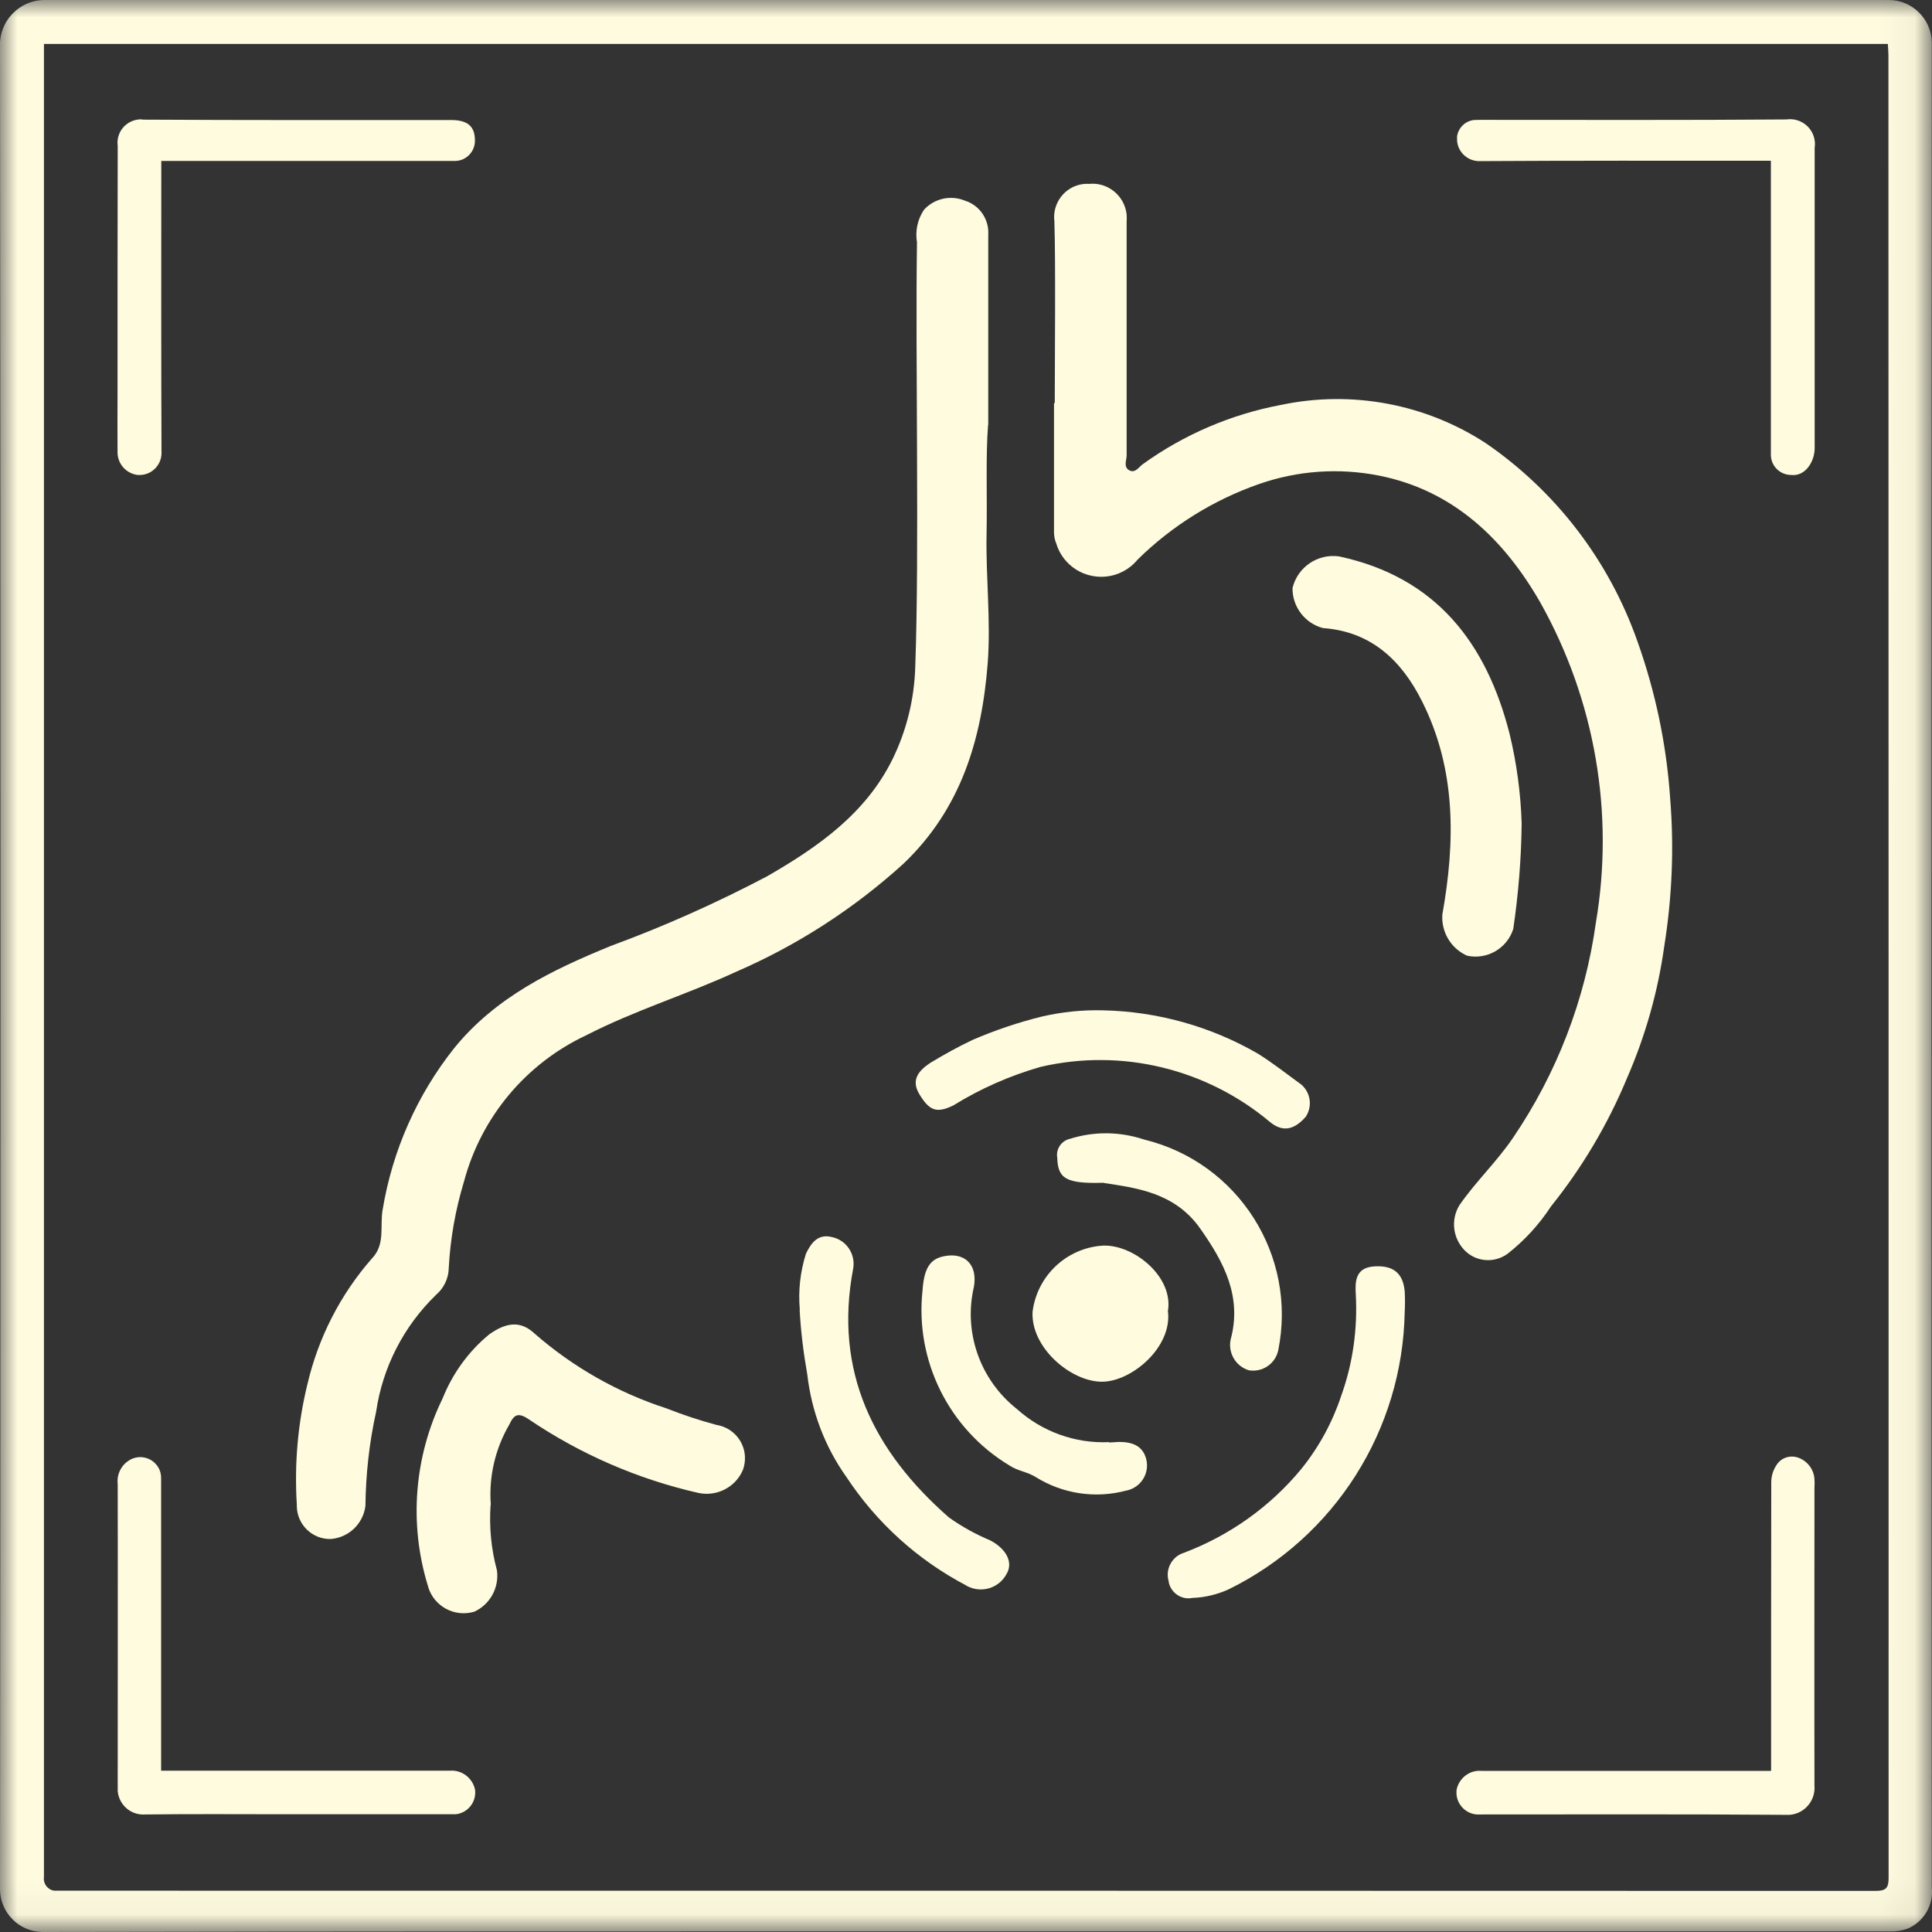
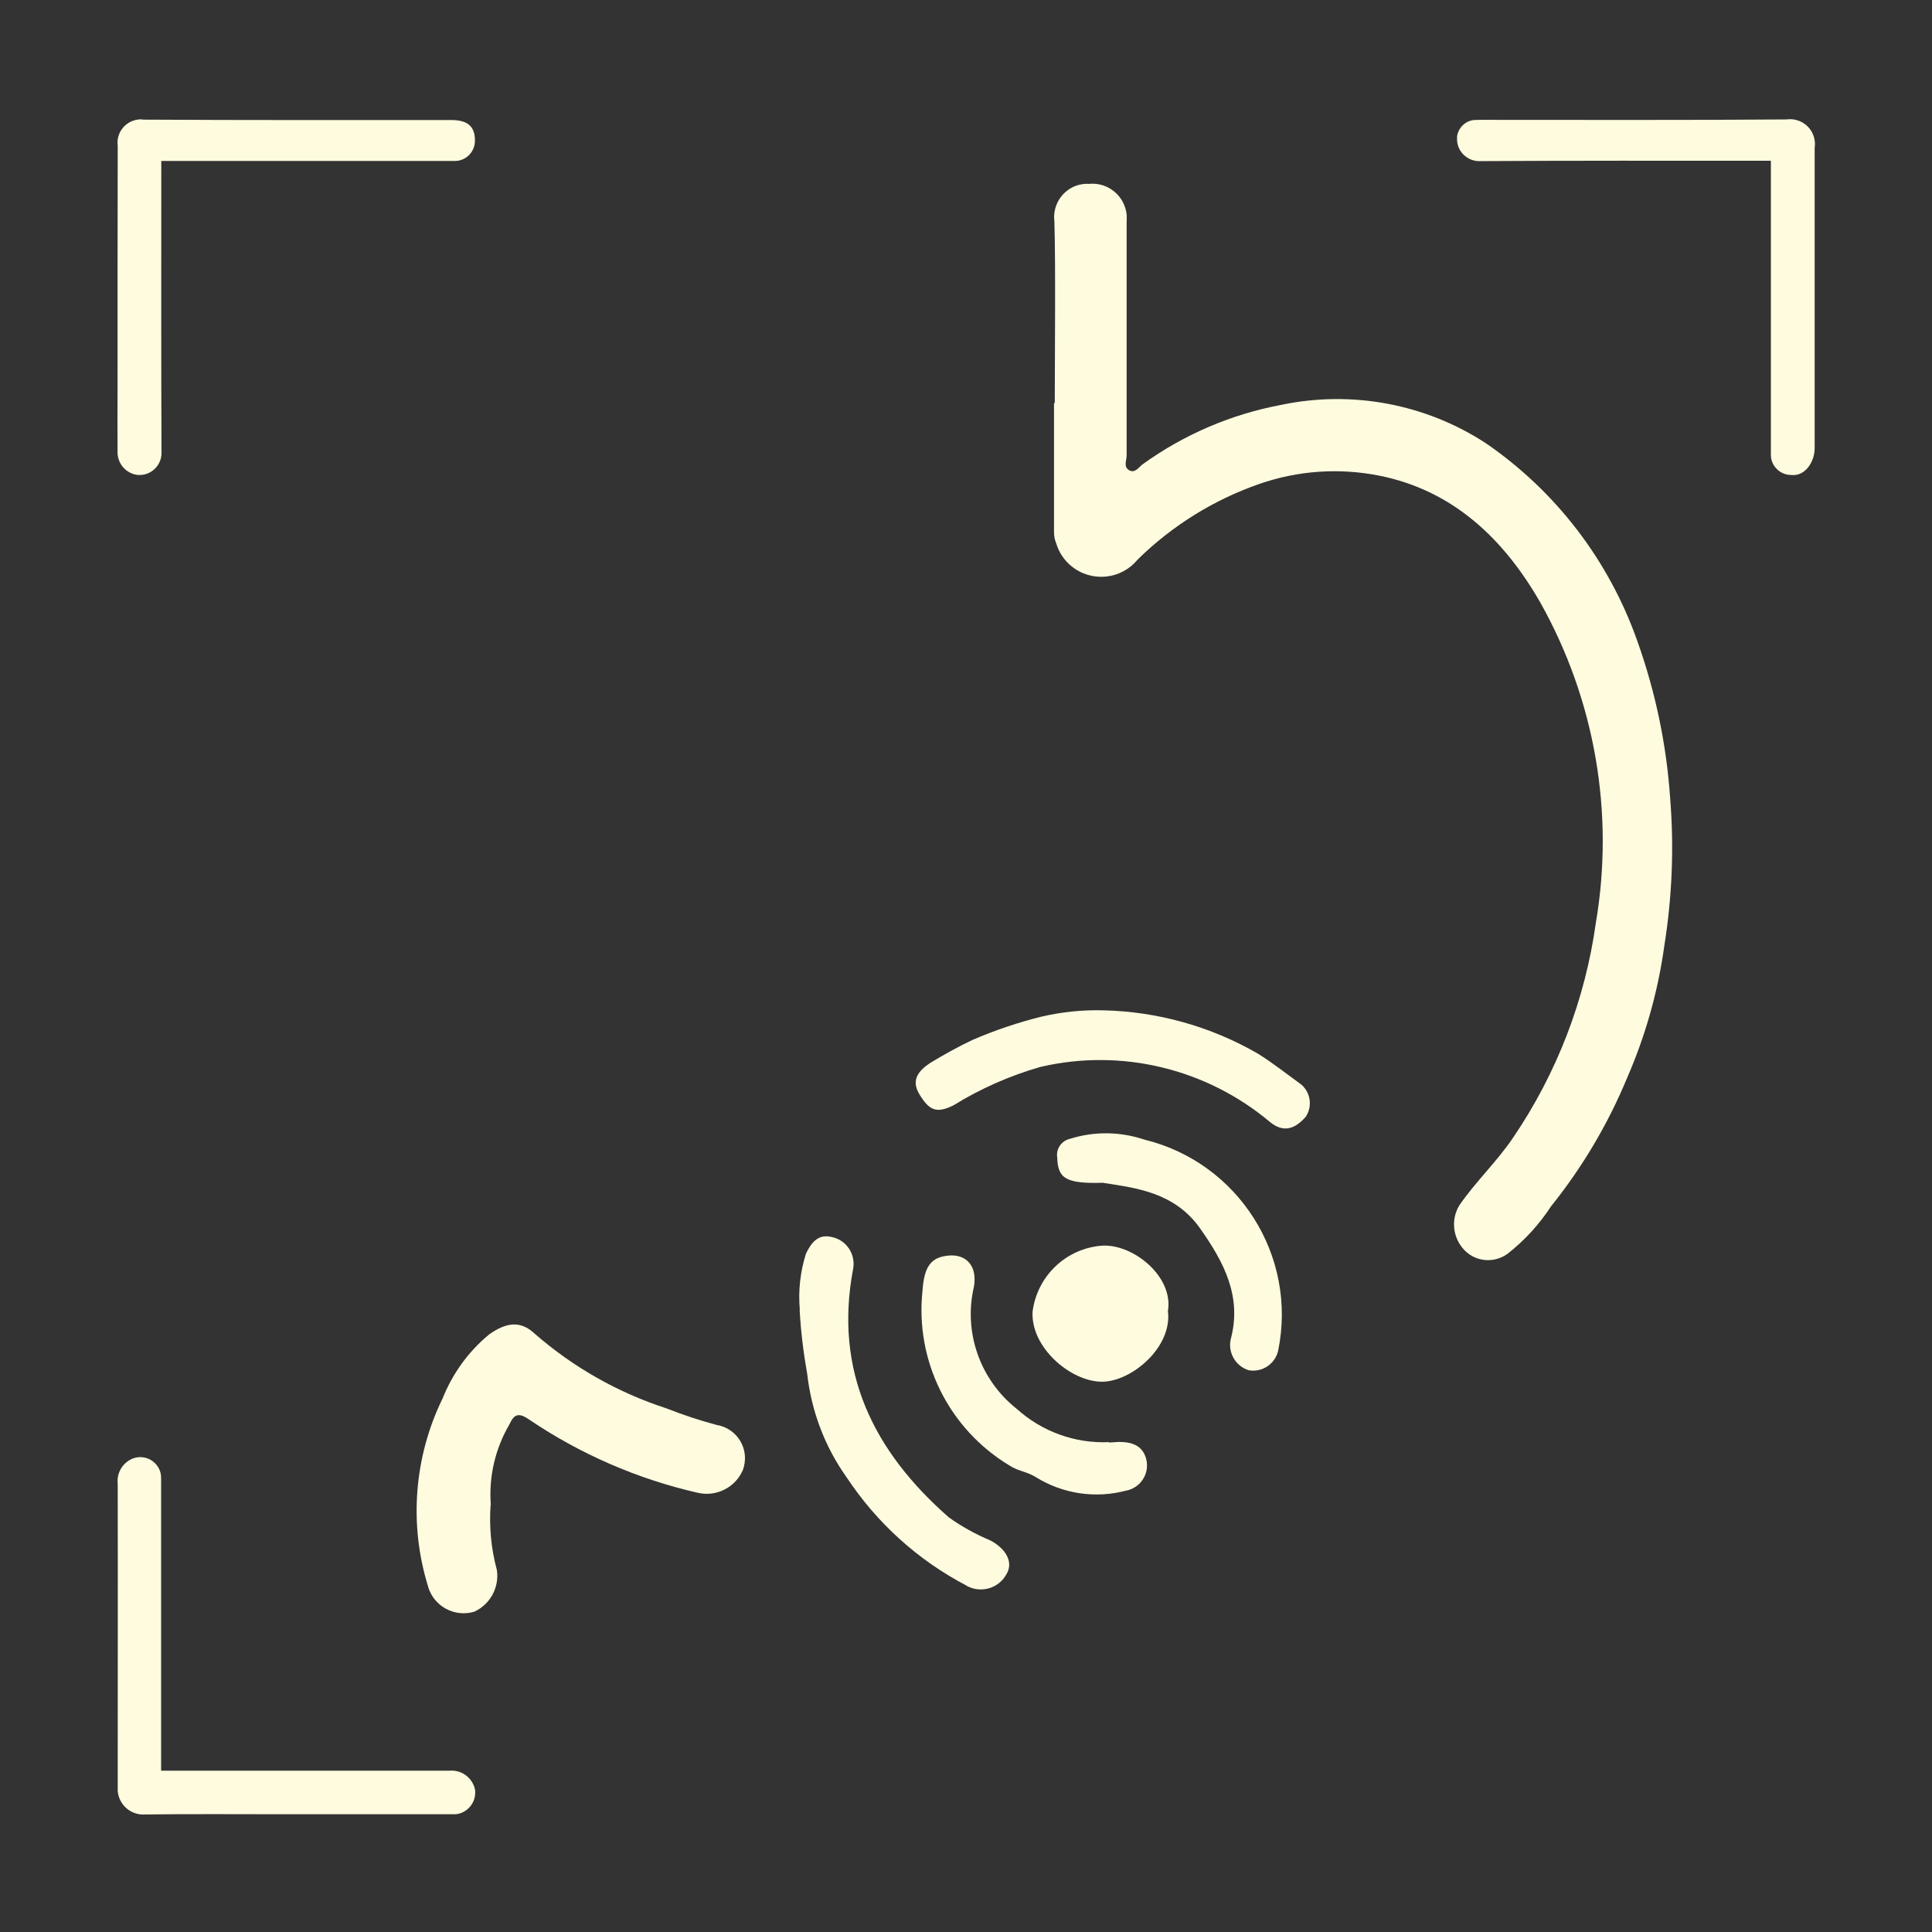
<svg xmlns="http://www.w3.org/2000/svg" width="56" height="56" viewBox="0 0 56 56" fill="none">
  <rect x="0" y="0" width="56" height="56" fill="#333333" stroke="none" />
  <g clip-path="url(#clip0_5_157)">
    <path d="M30.573 11.679C30.573 10.476 30.601 7.618 30.562 6.416C30.495 5.889 30.866 5.402 31.393 5.335C31.448 5.33 31.504 5.324 31.564 5.33C32.107 5.274 32.595 5.668 32.656 6.216C32.661 6.294 32.661 6.371 32.656 6.443V13.202C32.656 13.341 32.562 13.518 32.717 13.623C32.9 13.74 33.016 13.529 33.121 13.457C34.318 12.593 35.691 12.006 37.143 11.734C39.187 11.307 41.32 11.706 43.07 12.848C45.109 14.249 46.643 16.26 47.463 18.593C47.984 20.055 48.305 21.584 48.41 23.136C48.527 24.571 48.466 26.011 48.239 27.429C48.056 28.748 47.69 30.033 47.159 31.252C46.605 32.587 45.862 33.839 44.959 34.964C44.616 35.49 44.195 35.95 43.702 36.338C43.32 36.62 42.788 36.582 42.455 36.244C42.112 35.895 42.045 35.357 42.3 34.936C42.777 34.244 43.392 33.668 43.862 32.97C45.126 31.108 45.945 28.981 46.256 26.753C46.798 23.568 46.233 20.299 44.655 17.479C43.608 15.646 42.134 14.211 39.963 13.784C38.805 13.557 37.614 13.64 36.5 14.028C35.176 14.488 33.969 15.241 32.972 16.222C32.495 16.803 31.637 16.887 31.055 16.41C30.844 16.238 30.695 16.011 30.617 15.756C30.573 15.651 30.551 15.54 30.551 15.429V11.684H30.578L30.573 11.679Z" fill="#FFFBDF" />
-     <path d="M28.64 12.316C28.568 13.224 28.618 14.366 28.596 15.507C28.573 16.742 28.723 17.983 28.629 19.224C28.457 21.429 27.859 23.441 26.186 25.036C24.751 26.338 23.117 27.396 21.339 28.166C19.91 28.826 18.397 29.285 16.996 30.006C15.245 30.826 13.949 32.377 13.45 34.244C13.201 35.064 13.052 35.906 13.007 36.759C13.002 37.058 12.863 37.341 12.636 37.535C11.7 38.443 11.091 39.629 10.902 40.92C10.703 41.817 10.603 42.731 10.592 43.651C10.525 44.172 10.104 44.571 9.584 44.609C9.052 44.62 8.614 44.194 8.603 43.662C8.603 43.645 8.603 43.623 8.603 43.607C8.531 42.438 8.631 41.269 8.908 40.133C9.224 38.776 9.866 37.518 10.786 36.471C11.174 36.066 11.007 35.535 11.091 35.064C11.373 33.352 12.088 31.734 13.168 30.377C14.37 28.898 16.01 28.111 17.705 27.418C19.256 26.848 20.768 26.172 22.231 25.402C23.704 24.554 25.089 23.59 25.87 22.006C26.28 21.169 26.502 20.26 26.529 19.33C26.651 15.967 26.529 10.388 26.579 7.025C26.524 6.693 26.596 6.355 26.784 6.078C27.083 5.751 27.56 5.645 27.97 5.817C28.396 5.95 28.673 6.36 28.645 6.803V12.316H28.64Z" fill="#FFFBDF" />
    <path d="M14.22 43.623C14.176 44.26 14.237 44.897 14.403 45.512C14.475 46.011 14.209 46.504 13.749 46.715C13.179 46.886 12.58 46.565 12.409 45.994C12.409 45.983 12.409 45.978 12.403 45.967C11.849 44.166 12.004 42.221 12.83 40.532C13.118 39.812 13.578 39.174 14.176 38.681C14.658 38.338 15.079 38.26 15.5 38.659C16.613 39.629 17.91 40.366 19.311 40.82C19.787 41.008 20.275 41.169 20.768 41.302C21.3 41.385 21.665 41.884 21.582 42.415C21.571 42.487 21.555 42.554 21.527 42.62C21.311 43.114 20.773 43.385 20.247 43.274C18.486 42.875 16.818 42.15 15.322 41.136C15.018 40.931 14.896 41.003 14.763 41.291C14.353 41.994 14.165 42.803 14.226 43.618L14.22 43.623Z" fill="#FFFBDF" />
-     <path d="M44.106 23.867C44.095 24.892 44.012 25.912 43.863 26.925C43.685 27.49 43.104 27.828 42.522 27.701C42.057 27.49 41.774 27.02 41.807 26.51C42.184 24.393 42.212 22.299 41.215 20.321C40.627 19.152 39.752 18.305 38.345 18.205C37.825 18.067 37.459 17.59 37.464 17.047C37.608 16.438 38.196 16.039 38.816 16.128C41.625 16.731 43.087 18.637 43.757 21.274C43.962 22.122 44.079 22.992 44.106 23.867Z" fill="#FFFBDF" />
-     <path d="M40.716 38.028C40.655 41.452 38.689 44.554 35.614 46.067C35.287 46.216 34.927 46.305 34.567 46.316C34.252 46.382 33.941 46.177 33.875 45.856C33.875 45.85 33.875 45.84 33.875 45.834C33.77 45.485 33.969 45.114 34.318 45.008C35.648 44.504 36.822 43.668 37.725 42.571C38.234 41.939 38.622 41.224 38.877 40.454C39.215 39.513 39.353 38.51 39.298 37.513C39.276 37.147 39.287 36.754 39.808 36.709C40.373 36.665 40.666 36.892 40.716 37.429C40.727 37.629 40.727 37.828 40.716 38.028Z" fill="#FFFBDF" />
    <path d="M31.975 29.285C33.548 29.319 35.094 29.751 36.456 30.538C36.9 30.814 37.304 31.136 37.725 31.441C37.991 31.679 38.046 32.072 37.847 32.371C37.498 32.77 37.166 32.809 36.816 32.526C34.972 30.975 32.507 30.377 30.158 30.925C29.271 31.18 28.424 31.551 27.637 32.039C27.139 32.283 26.934 32.188 26.646 31.712C26.385 31.28 26.662 31.014 26.956 30.814C27.355 30.571 27.765 30.344 28.186 30.144C28.839 29.862 29.515 29.634 30.208 29.463C30.789 29.33 31.382 29.269 31.98 29.285H31.975Z" fill="#FFFBDF" />
    <path d="M23.183 37.961C23.134 37.413 23.195 36.864 23.361 36.338C23.51 36.028 23.71 35.756 24.108 35.856C24.529 35.939 24.806 36.349 24.729 36.776C24.164 39.751 25.322 42.072 27.504 43.983C27.875 44.249 28.28 44.471 28.701 44.648C29.177 44.898 29.377 45.296 29.172 45.629C28.95 46.039 28.441 46.188 28.031 45.972C28.02 45.972 28.014 45.961 28.008 45.956C26.601 45.219 25.41 44.139 24.535 42.814C23.909 41.934 23.521 40.909 23.399 39.834C23.289 39.213 23.211 38.587 23.178 37.961H23.183Z" fill="#FFFBDF" />
    <path d="M32.147 41.812C32.196 41.812 32.313 41.801 32.429 41.795C32.806 41.795 33.127 41.895 33.227 42.305C33.321 42.709 33.072 43.108 32.667 43.202C32.667 43.202 32.662 43.202 32.656 43.202C31.759 43.446 30.8 43.302 30.014 42.809C29.77 42.659 29.499 42.637 29.266 42.482C27.504 41.424 26.518 39.441 26.74 37.402C26.79 36.665 27.017 36.438 27.499 36.393C27.992 36.349 28.335 36.676 28.23 37.296C27.92 38.615 28.407 39.995 29.471 40.837C30.202 41.496 31.16 41.845 32.147 41.801V41.812Z" fill="#FFFBDF" />
    <path d="M31.986 34.283C30.895 34.316 30.662 34.161 30.645 33.557C30.601 33.302 30.767 33.064 31.017 33.008C31.72 32.787 32.468 32.798 33.166 33.031C35.891 33.695 37.609 36.393 37.049 39.147C36.961 39.535 36.589 39.784 36.196 39.718C35.819 39.601 35.592 39.219 35.67 38.831C36.008 37.585 35.476 36.587 34.794 35.618C34.052 34.554 32.911 34.432 31.991 34.288L31.986 34.283Z" fill="#FFFBDF" />
    <path d="M33.853 38C33.986 39.053 32.794 40.05 31.941 40.05C31.033 40.05 29.87 39.053 29.93 38.017C30.064 36.975 30.917 36.172 31.964 36.105C32.861 36.066 34.019 37.008 33.853 38Z" fill="#FFFBDF" />
    <mask id="mask0_5_157" style="mask-type:luminance" maskUnits="userSpaceOnUse" x="0" y="0" width="56" height="56">
      <path d="M55.95 0H0V55.956H55.95V0Z" fill="white" />
    </mask>
    <g mask="url(#mask0_5_157)">
-       <path d="M27.992 55.983C19.067 55.983 10.143 55.983 1.224 56C0.548 55.989 0.006 55.44 0 54.764C0.017 36.914 0.017 19.069 0 1.224C0.039 0.56 0.571 0.033 1.235 0H54.765C55.435 0.011 55.972 0.548 55.995 1.213C55.983 19.053 55.983 36.892 55.995 54.726C56.044 55.23 55.756 55.712 55.285 55.906C55.125 55.961 54.959 55.989 54.787 55.983H27.992ZM1.274 1.28V54.404C1.246 54.598 1.379 54.776 1.573 54.803C1.606 54.803 1.64 54.803 1.673 54.803C19.234 54.803 36.794 54.803 54.36 54.809C54.654 54.809 54.742 54.737 54.742 54.438C54.742 36.825 54.742 19.213 54.737 1.596C54.737 1.49 54.726 1.391 54.72 1.274H1.274V1.28Z" fill="#FFFBDF" />
      <path d="M4.675 51.324H13.04C13.389 51.297 13.705 51.54 13.771 51.884C13.81 52.233 13.561 52.548 13.212 52.587H8.293C6.93 52.587 5.573 52.576 4.216 52.593C3.806 52.626 3.451 52.327 3.412 51.917V51.789C3.412 48.864 3.418 45.939 3.412 43.019C3.379 42.737 3.512 42.465 3.756 42.321C4.044 42.15 4.415 42.244 4.587 42.532C4.648 42.632 4.675 42.748 4.67 42.864V51.324" fill="#FFFBDF" />
-       <path d="M51.336 51.324V50.886C51.336 48.244 51.336 45.601 51.341 42.959C51.341 42.781 51.396 42.609 51.496 42.46C51.624 42.26 51.873 42.172 52.1 42.244C52.377 42.332 52.576 42.582 52.593 42.875C52.599 42.953 52.599 43.031 52.593 43.108C52.593 45.995 52.587 48.881 52.593 51.762C52.626 52.194 52.305 52.571 51.873 52.604H51.757C48.804 52.582 45.851 52.593 42.899 52.593C42.55 52.62 42.245 52.355 42.217 52.006V51.895C42.278 51.546 42.594 51.296 42.949 51.33H51.319" fill="#FFFBDF" />
      <path d="M51.336 4.659H50.964C48.283 4.659 45.602 4.654 42.921 4.67C42.566 4.692 42.256 4.426 42.234 4.072V3.95C42.273 3.701 42.472 3.507 42.721 3.479C42.81 3.474 42.899 3.474 42.982 3.474C45.918 3.474 48.848 3.485 51.784 3.462C52.178 3.407 52.543 3.679 52.599 4.072C52.61 4.138 52.61 4.21 52.599 4.277V12.992C52.599 13.379 52.327 13.817 51.917 13.767C51.596 13.767 51.33 13.507 51.33 13.185V4.659" fill="#FFFBDF" />
      <path d="M4.675 4.665V5.069C4.675 7.739 4.67 10.415 4.681 13.086C4.703 13.44 4.437 13.745 4.083 13.767H3.988C3.645 13.723 3.396 13.429 3.407 13.086C3.401 12.515 3.407 11.939 3.407 11.368C3.407 8.986 3.407 6.604 3.412 4.227C3.362 3.861 3.617 3.523 3.983 3.468C4.038 3.457 4.099 3.457 4.155 3.468C7.129 3.485 10.099 3.479 13.073 3.479C13.555 3.479 13.766 3.662 13.766 4.072C13.771 4.388 13.522 4.654 13.206 4.665H4.675Z" fill="#FFFBDF" />
    </g>
  </g>
  <defs>
    <clipPath id="clip0_5_157">
      <rect width="56" height="56" fill="white" />
    </clipPath>
  </defs>
</svg>